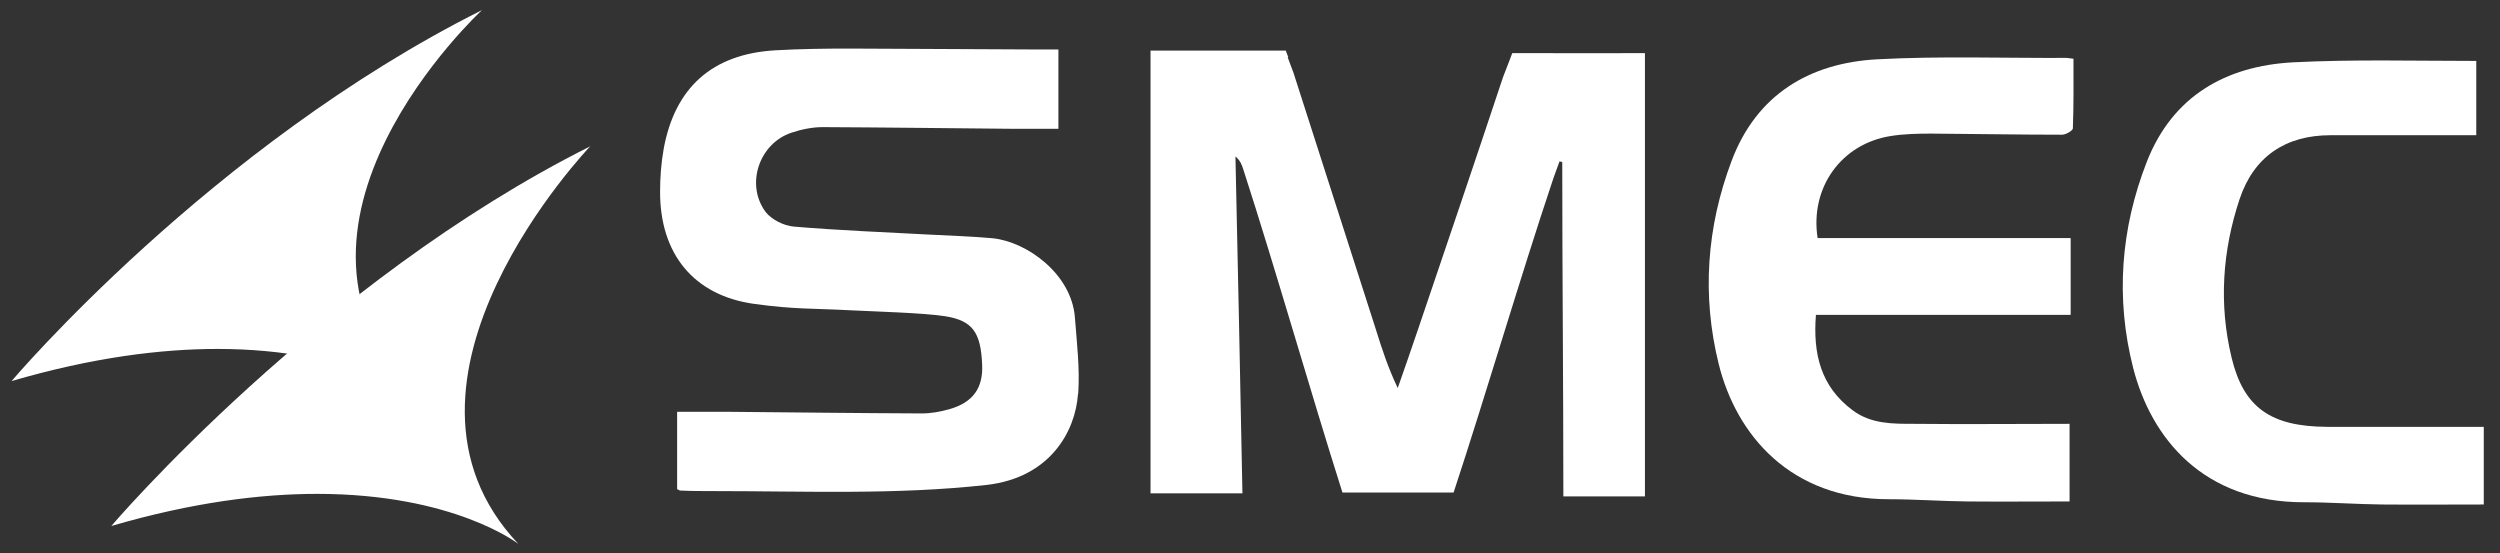
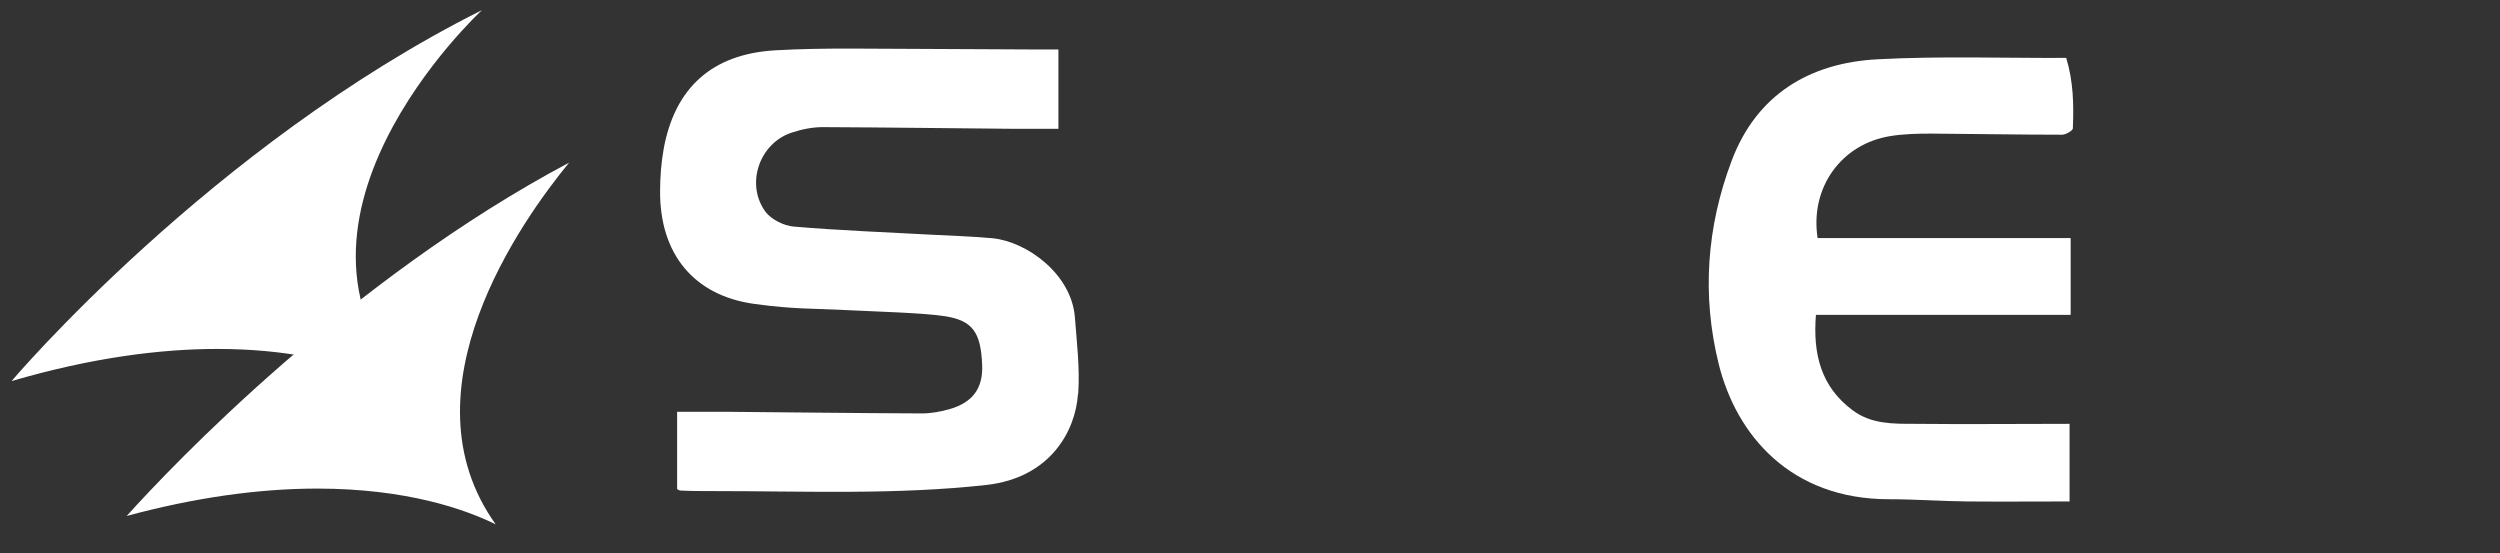
<svg xmlns="http://www.w3.org/2000/svg" width="113" height="25" viewBox="0 0 113 25" fill="none">
  <rect x="0" y="0" width="113" height="25" fill="#333333" stroke="none" />
  <path d="M22.405 23.7C21.016 23.018 18.377 22.084 14.337 22.084C11.661 22.084 8.769 22.5 5.727 23.321C7.785 21.036 15.764 12.64 25.725 7.35C23.566 9.976 18.087 17.665 22.405 23.7V23.7Z" fill="white" />
-   <path d="M24.815 8.12C23.957 9.243 22.896 10.821 22.038 12.639C20.144 16.667 20.056 20.265 21.785 23.182C20.258 22.55 17.808 21.869 14.349 21.869C11.887 21.869 9.223 22.222 6.433 22.917C9.008 20.152 16.053 13.018 24.815 8.132V8.12ZM26.697 6.604C14.437 12.74 5.031 23.775 5.031 23.775C8.705 22.702 11.799 22.323 14.336 22.323C20.535 22.323 23.427 24.583 23.427 24.583C16.483 17.223 26.697 6.592 26.697 6.592V6.604Z" fill="white" />
  <path d="M17.807 17.109C16.393 16.427 13.792 15.543 9.853 15.543C7.176 15.543 4.285 15.96 1.242 16.781C3.237 14.571 10.812 6.579 20.635 1.314C18.994 3.12 15.951 7.046 15.875 11.39C15.837 13.473 16.481 15.379 17.82 17.096L17.807 17.109Z" fill="white" />
  <path d="M19.626 2.149C17.934 4.219 15.712 7.654 15.636 11.403C15.598 13.259 16.103 14.989 17.126 16.567C15.586 15.948 13.187 15.317 9.841 15.317C7.379 15.317 4.715 15.671 1.925 16.365C4.399 13.689 11.078 6.972 19.613 2.149H19.626ZM21.785 0.457C9.525 6.593 0.523 17.224 0.523 17.224C4.197 16.151 7.291 15.772 9.828 15.772C16.028 15.772 18.919 18.032 18.919 18.032C11.154 10.267 21.785 0.457 21.785 0.457Z" fill="white" />
-   <path d="M58.228 2.578L58.115 2.287H56.17C54.819 2.287 53.456 2.287 52.004 2.287V22.299H56.158C56.057 17.185 55.956 12.122 55.842 7.072C56.057 7.249 56.132 7.451 56.196 7.653C57.698 12.299 59.2 17.602 60.678 22.261H65.703C67.192 17.741 68.707 12.552 70.222 8.032C70.311 7.779 70.399 7.539 70.488 7.299C70.538 7.299 70.576 7.312 70.614 7.325C70.614 12.375 70.664 17.4 70.664 22.438H74.351V2.401C72.823 2.401 71.27 2.413 69.718 2.401H68.354L68.24 2.704L67.937 3.487C66.675 7.287 65.387 11.075 64.099 14.875C63.796 15.758 63.493 16.655 63.178 17.539C62.748 16.642 62.458 15.759 62.18 14.862C60.943 11.011 59.706 7.148 58.468 3.297L58.203 2.59L58.228 2.578Z" fill="white" />
  <path d="M48.724 17.816C48.61 19.483 47.474 21.591 44.595 21.919C40.492 22.374 36.376 22.197 32.248 22.197C31.742 22.197 31.25 22.197 30.745 22.172C30.707 22.172 30.669 22.134 30.606 22.109V18.612C31.338 18.612 32.045 18.612 32.752 18.612C35.719 18.637 38.699 18.675 41.666 18.687C42.083 18.687 42.499 18.612 42.903 18.498C43.977 18.195 44.444 17.538 44.393 16.478C44.33 15.039 43.977 14.496 42.727 14.294C41.767 14.142 39.507 14.079 38.522 14.029C36.629 13.928 35.972 13.991 34.103 13.738C31.338 13.359 29.823 11.453 29.836 8.65C29.836 8.006 29.887 7.35 30 6.718C30.505 3.979 32.172 2.438 35.05 2.274C37.26 2.148 39.482 2.211 41.691 2.211C43.383 2.211 45.088 2.236 46.779 2.236C47.108 2.236 47.449 2.236 47.84 2.236V5.822C47.146 5.822 46.464 5.822 45.782 5.822C42.916 5.797 40.05 5.759 37.184 5.746C36.717 5.746 36.224 5.847 35.77 5.999C34.305 6.491 33.687 8.347 34.608 9.584C34.874 9.925 35.429 10.203 35.871 10.241C37.929 10.418 40 10.493 42.07 10.607C43.004 10.658 43.951 10.683 44.886 10.771C46.426 10.935 48.433 12.387 48.585 14.344C48.673 15.493 48.812 16.642 48.736 17.778L48.724 17.816Z" fill="white" />
-   <path d="M93.695 5.799C93.695 5.9 93.38 6.089 93.203 6.089C91.234 6.089 89.264 6.051 87.307 6.039C86.688 6.039 86.044 6.051 85.438 6.152C83.242 6.506 81.802 8.463 82.156 10.761H93.594V14.233H82.08C81.941 15.988 82.295 17.477 83.747 18.55C84.58 19.169 85.552 19.157 86.512 19.157C88.835 19.182 91.158 19.157 93.544 19.157V22.666C92.004 22.666 90.476 22.679 88.948 22.666C87.761 22.654 86.562 22.565 85.375 22.565C80.931 22.565 78.482 19.662 77.686 16.455C76.916 13.349 77.144 10.255 78.267 7.276C79.391 4.284 81.777 2.844 84.858 2.68C87.698 2.529 90.552 2.63 93.392 2.617C93.481 2.617 93.557 2.642 93.721 2.655C93.721 3.69 93.733 4.726 93.695 5.761V5.799Z" fill="white" />
-   <path d="M111.927 2.754C109.162 2.754 106.397 2.678 103.644 2.817C100.602 2.981 98.203 4.345 97.041 7.299C95.854 10.329 95.614 13.486 96.422 16.642C97.231 19.786 99.566 22.715 104.162 22.702C105.336 22.702 106.51 22.791 107.672 22.803C109.199 22.816 110.715 22.803 112.267 22.803V19.293C109.869 19.293 107.52 19.293 105.185 19.293C102.634 19.281 101.41 18.422 100.867 16.162C100.286 13.751 100.45 11.339 101.233 8.991C101.877 7.072 103.316 6.112 105.336 6.112C107.558 6.112 109.755 6.112 111.927 6.112V2.729V2.754Z" fill="white" />
+   <path d="M93.695 5.799C93.695 5.9 93.38 6.089 93.203 6.089C91.234 6.089 89.264 6.051 87.307 6.039C86.688 6.039 86.044 6.051 85.438 6.152C83.242 6.506 81.802 8.463 82.156 10.761H93.594V14.233H82.08C81.941 15.988 82.295 17.477 83.747 18.55C84.58 19.169 85.552 19.157 86.512 19.157C88.835 19.182 91.158 19.157 93.544 19.157V22.666C92.004 22.666 90.476 22.679 88.948 22.666C87.761 22.654 86.562 22.565 85.375 22.565C80.931 22.565 78.482 19.662 77.686 16.455C76.916 13.349 77.144 10.255 78.267 7.276C79.391 4.284 81.777 2.844 84.858 2.68C87.698 2.529 90.552 2.63 93.392 2.617C93.721 3.69 93.733 4.726 93.695 5.761V5.799Z" fill="white" />
</svg>